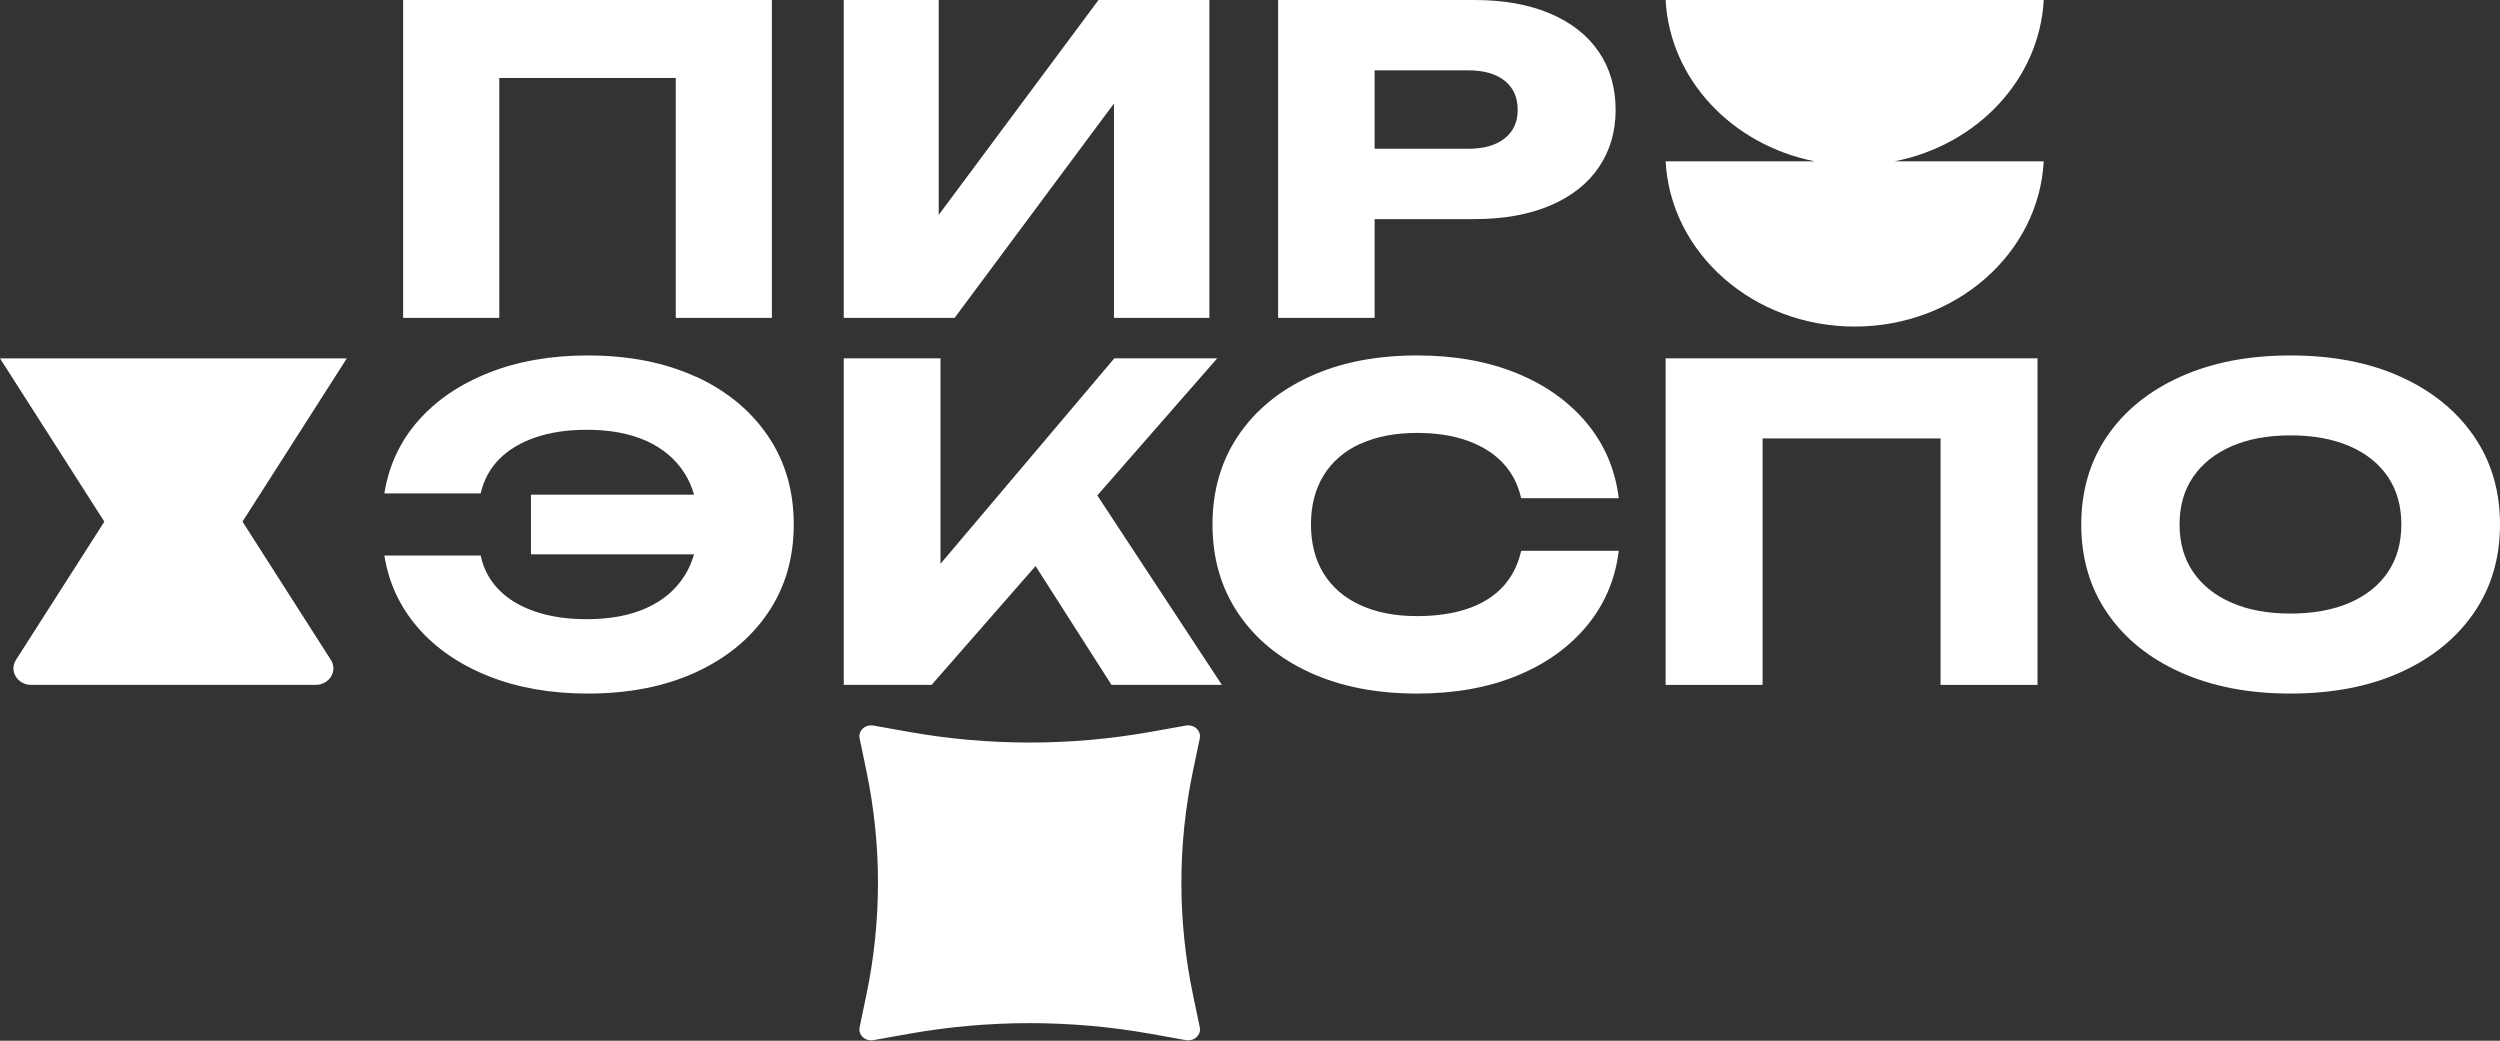
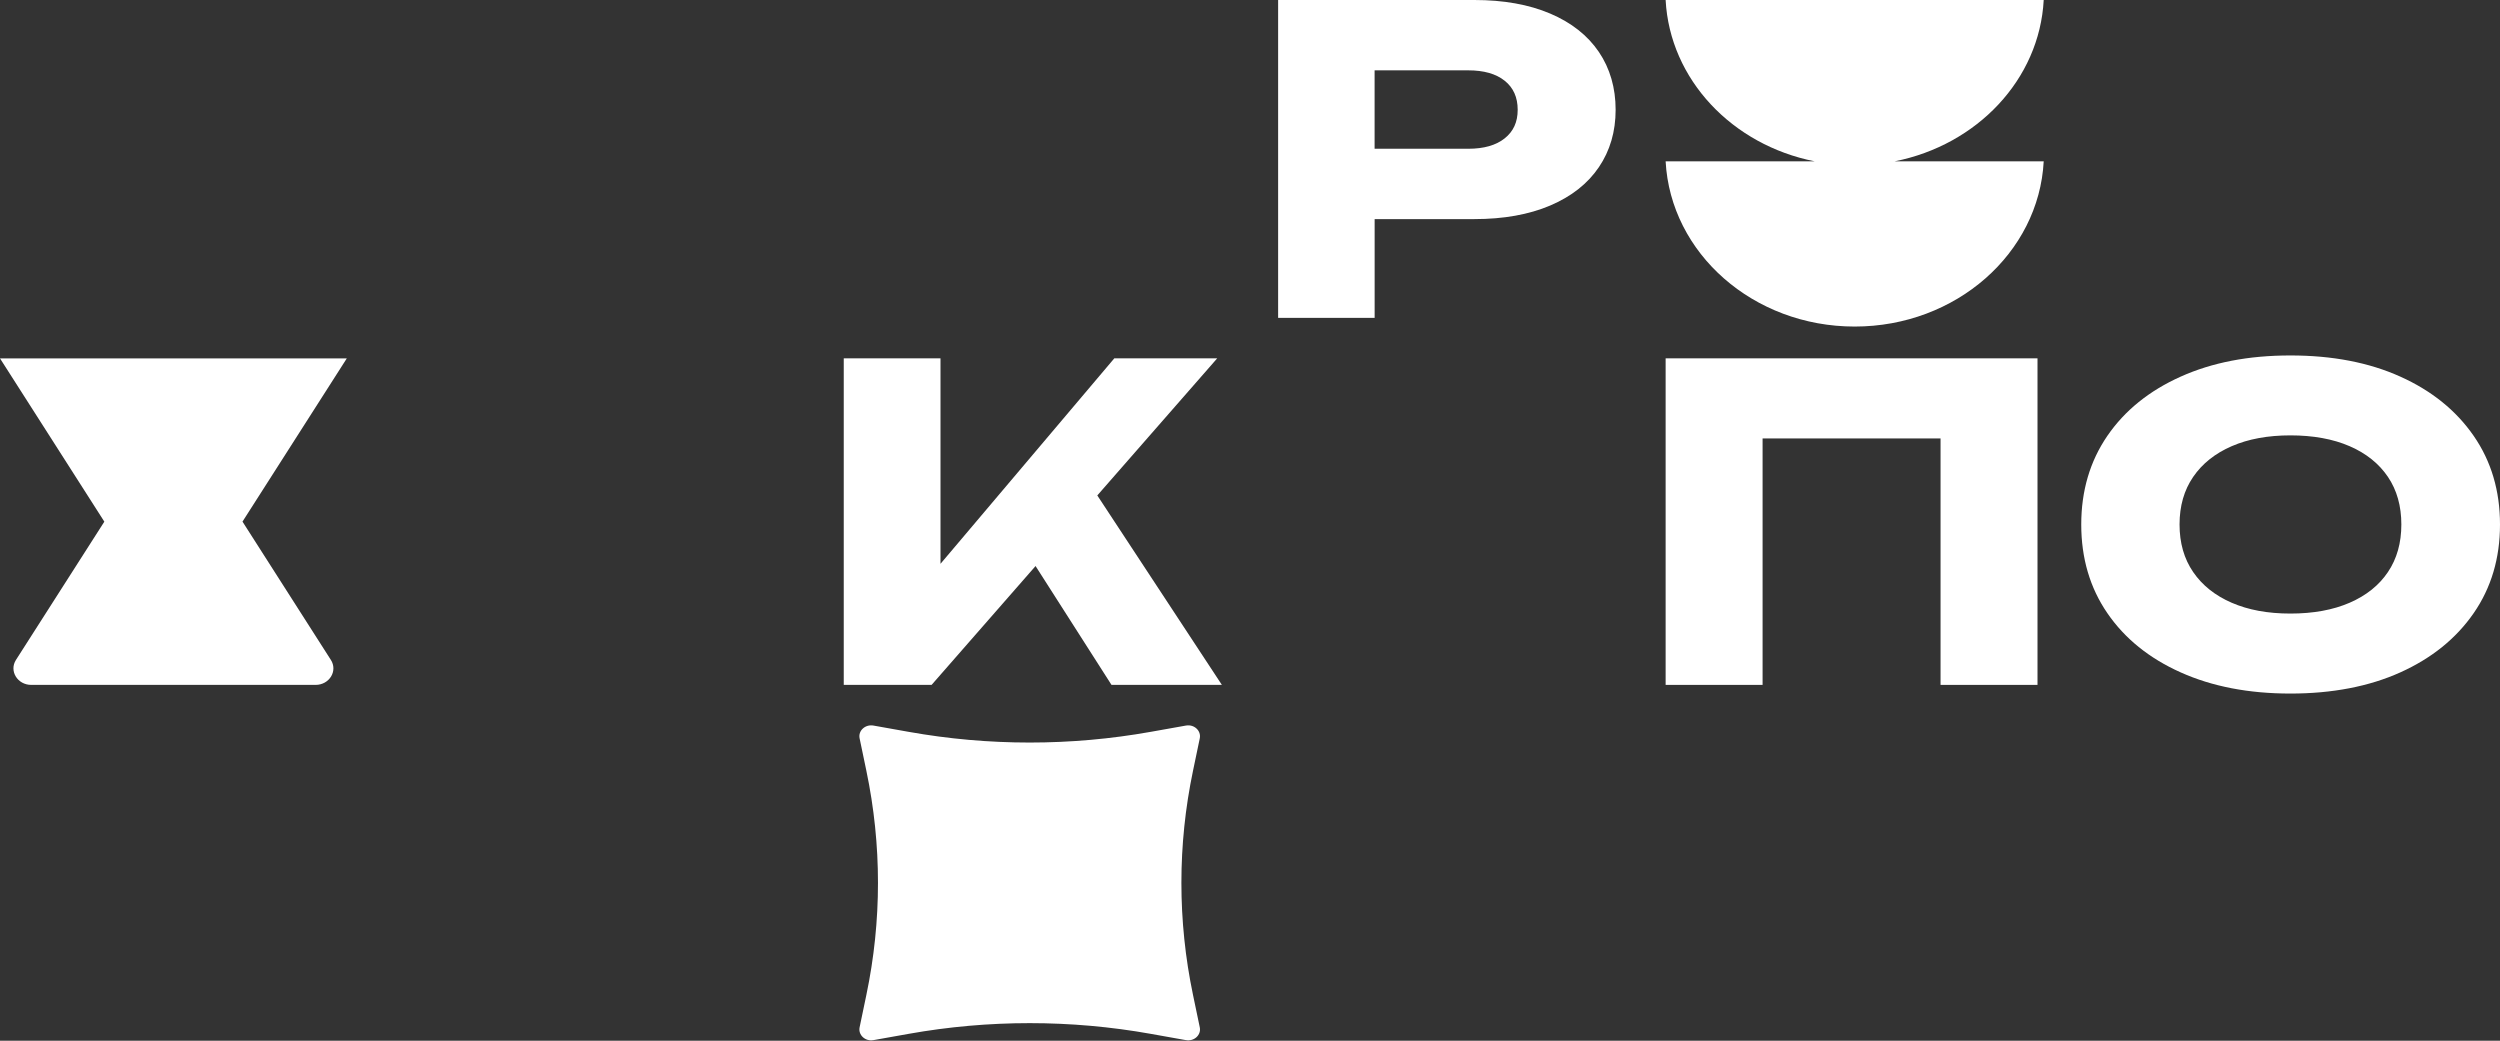
<svg xmlns="http://www.w3.org/2000/svg" width="663" height="276" viewBox="0 0 663 276" fill="none">
  <rect x="0" y="0" width="663" height="276" fill="#333333" stroke="none" />
  <path d="M322.802 95.031H295.515L249.42 149.522V95.031H223.763V181.633H247.058L274.628 150.113L294.771 181.633H324.042L291.005 131.388L322.802 95.031Z" fill="white" />
-   <path d="M360.738 117.731C364.971 115.786 369.982 114.808 375.796 114.808C380.854 114.808 385.311 115.492 389.167 116.873C393.023 118.253 396.148 120.22 398.565 122.774C400.97 125.339 402.586 128.448 403.411 132.121H429.293C428.373 124.557 425.555 117.927 420.827 112.221C416.098 106.526 409.896 102.113 402.232 98.972C394.556 95.842 385.748 94.266 375.796 94.266C364.924 94.266 355.432 96.135 347.308 99.885C339.184 103.634 332.852 108.873 328.335 115.59C323.819 122.318 321.555 130.154 321.555 139.099C321.555 148.044 323.819 155.88 328.335 162.608C332.852 169.336 339.172 174.575 347.308 178.313C355.432 182.063 364.936 183.933 375.796 183.933C385.748 183.933 394.556 182.368 402.232 179.226C409.908 176.096 416.098 171.673 420.827 165.977C425.555 160.282 428.373 153.652 429.293 146.077H403.411C402.586 149.827 400.958 153 398.565 155.598C396.159 158.195 393.023 160.152 389.167 161.445C385.311 162.749 380.854 163.391 375.796 163.391C369.994 163.391 364.971 162.413 360.738 160.467C356.505 158.522 353.274 155.728 351.034 152.098C348.793 148.468 347.673 144.131 347.673 139.077C347.673 134.023 348.793 129.698 351.034 126.057C353.274 122.426 356.505 119.633 360.738 117.688V117.731Z" fill="white" />
  <path d="M441.725 181.633H467.437V116.274H514.634V181.633H540.346V95.031H441.725V181.633Z" fill="white" />
  <path d="M656.019 115.59C651.366 108.862 644.881 103.624 636.577 99.885C628.274 96.135 618.553 94.266 607.415 94.266C596.276 94.266 586.662 96.135 578.311 99.885C569.96 103.634 563.476 108.873 558.869 115.59C554.262 122.318 551.947 130.154 551.947 139.099C551.947 148.044 554.251 155.88 558.869 162.608C563.476 169.336 569.96 174.575 578.311 178.313C586.662 182.063 596.359 183.933 607.415 183.933C618.47 183.933 628.274 182.063 636.577 178.313C644.881 174.564 651.366 169.336 656.019 162.608C660.673 155.88 663 148.044 663 139.099C663 130.154 660.673 122.318 656.019 115.59ZM633.282 151.707C630.92 155.228 627.53 157.935 623.124 159.848C618.718 161.76 613.486 162.717 607.426 162.717C601.367 162.717 596.253 161.76 591.847 159.848C587.441 157.935 584.039 155.228 581.63 151.707C579.22 148.196 578.016 143.99 578.016 139.088C578.016 134.186 579.22 129.991 581.63 126.47C584.039 122.959 587.441 120.242 591.847 118.329C596.253 116.416 601.438 115.46 607.426 115.46C613.415 115.46 618.73 116.416 623.124 118.329C627.53 120.242 630.908 122.959 633.282 126.47C635.656 129.991 636.837 134.197 636.837 139.088C636.837 143.979 635.656 148.185 633.282 151.707Z" fill="white" />
-   <path d="M132.41 20.677H179.213V84.302H204.702V0H106.909V84.302H132.41V20.677Z" fill="white" />
-   <path d="M295.422 27.445V84.302H320.727V0H291.321L248.949 56.987V0H223.763V84.302H253.157L295.422 27.445Z" fill="white" />
  <path d="M364.543 58.106H391.001C398.752 58.106 405.449 56.912 411.094 54.513C416.738 52.113 421.045 48.724 424.015 44.346C426.986 39.967 428.465 34.889 428.465 29.112C428.465 23.335 426.986 18.149 424.015 13.771C421.045 9.392 416.738 5.992 411.094 3.593C405.449 1.194 398.752 0 391.001 0H338.96V84.302H364.554V58.117L364.543 58.106ZM399.036 21.409C401.343 23.249 402.491 25.809 402.491 29.112C402.491 32.415 401.332 34.868 399.036 36.697C396.728 38.536 393.51 39.451 389.392 39.451H364.543V18.655H389.392C393.51 18.655 396.728 19.569 399.036 21.409Z" fill="white" />
-   <path d="M184.472 99.887C176.296 96.136 166.745 94.266 155.844 94.266C146.094 94.266 137.354 95.799 129.636 98.854C121.907 101.909 115.645 106.182 110.864 111.64C106.072 117.109 103.1 123.513 101.937 130.852H127.475C128.297 127.253 129.953 124.22 132.432 121.73C134.911 119.24 138.106 117.337 142.041 115.989C145.965 114.652 150.487 113.978 155.609 113.978C161.8 113.978 167.098 114.967 171.479 116.957C175.861 118.947 179.221 121.817 181.582 125.557C182.662 127.264 183.473 129.145 184.06 131.178H140.808V147.009H184.06C183.473 149.042 182.662 150.923 181.582 152.63C179.221 156.381 175.861 159.252 171.479 161.23C167.098 163.22 161.811 164.21 155.609 164.21C150.487 164.21 145.941 163.546 141.971 162.198C138 160.861 134.781 158.925 132.303 156.403C129.824 153.881 128.215 150.858 127.475 147.335H101.937C103.088 154.598 106.072 160.991 110.864 166.493C115.657 171.994 121.918 176.278 129.636 179.344C137.366 182.4 146.094 183.933 155.844 183.933C166.757 183.933 176.296 182.063 184.472 178.311C192.647 174.56 199.038 169.331 203.619 162.59C208.212 155.859 210.503 148.02 210.503 139.072C210.503 130.124 208.212 122.285 203.619 115.554C199.038 108.824 192.647 103.584 184.472 99.843V99.887Z" fill="white" />
  <path d="M91.991 95.042H0L27.671 138.343L4.231 175.012C2.369 177.934 4.631 181.633 8.285 181.633H83.695C87.348 181.633 89.623 177.934 87.749 175.012L64.309 138.332L91.98 95.031L91.991 95.042Z" fill="white" />
  <path d="M542.004 0H441.725C442.844 21.099 459.398 38.453 481.243 42.781H441.725C443.021 67.18 464.971 86.602 491.859 86.602C518.746 86.602 540.708 67.18 541.992 42.781H502.474C524.319 38.453 540.873 21.099 541.992 0L542.004 0Z" fill="white" />
  <path d="M318.181 195.806L316.384 204.42C312.282 224.041 312.282 244.209 316.384 263.841L318.181 272.454C318.606 274.466 316.691 276.226 314.516 275.843L305.202 274.181C283.984 270.388 262.175 270.388 240.945 274.181L231.631 275.843C229.456 276.237 227.552 274.466 227.966 272.454L229.763 263.841C233.865 244.22 233.865 224.052 229.763 204.42L227.966 195.806C227.541 193.795 229.456 192.035 231.631 192.418L240.945 194.079C262.163 197.872 283.972 197.872 305.202 194.079L314.516 192.418C316.691 192.024 318.594 193.795 318.181 195.806Z" fill="white" />
</svg>